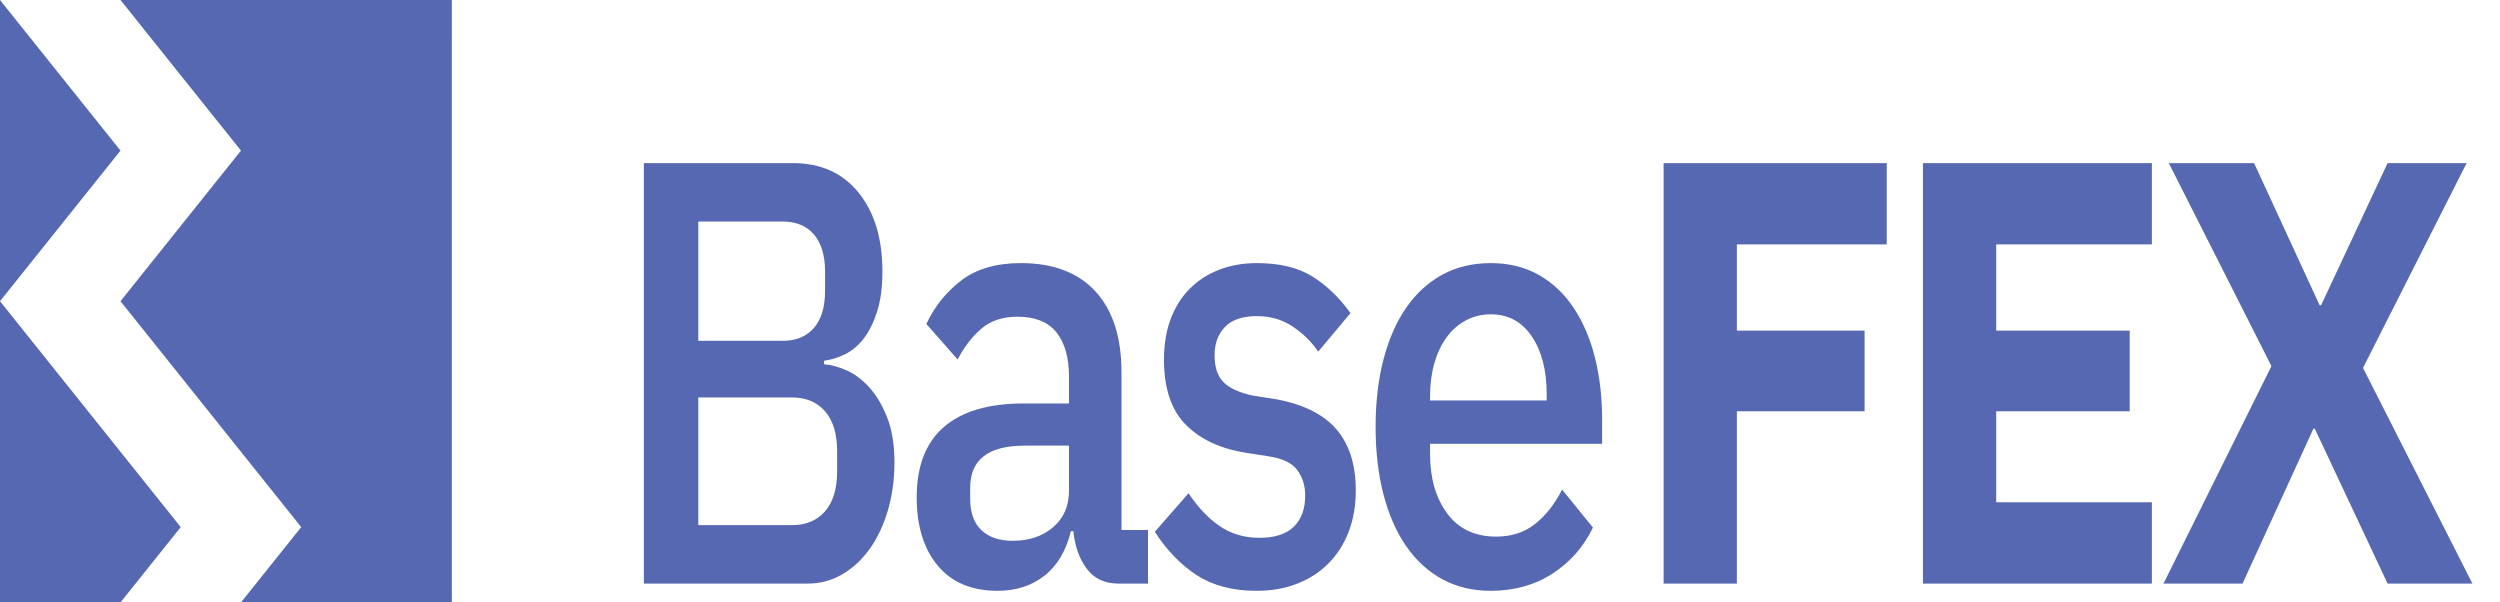
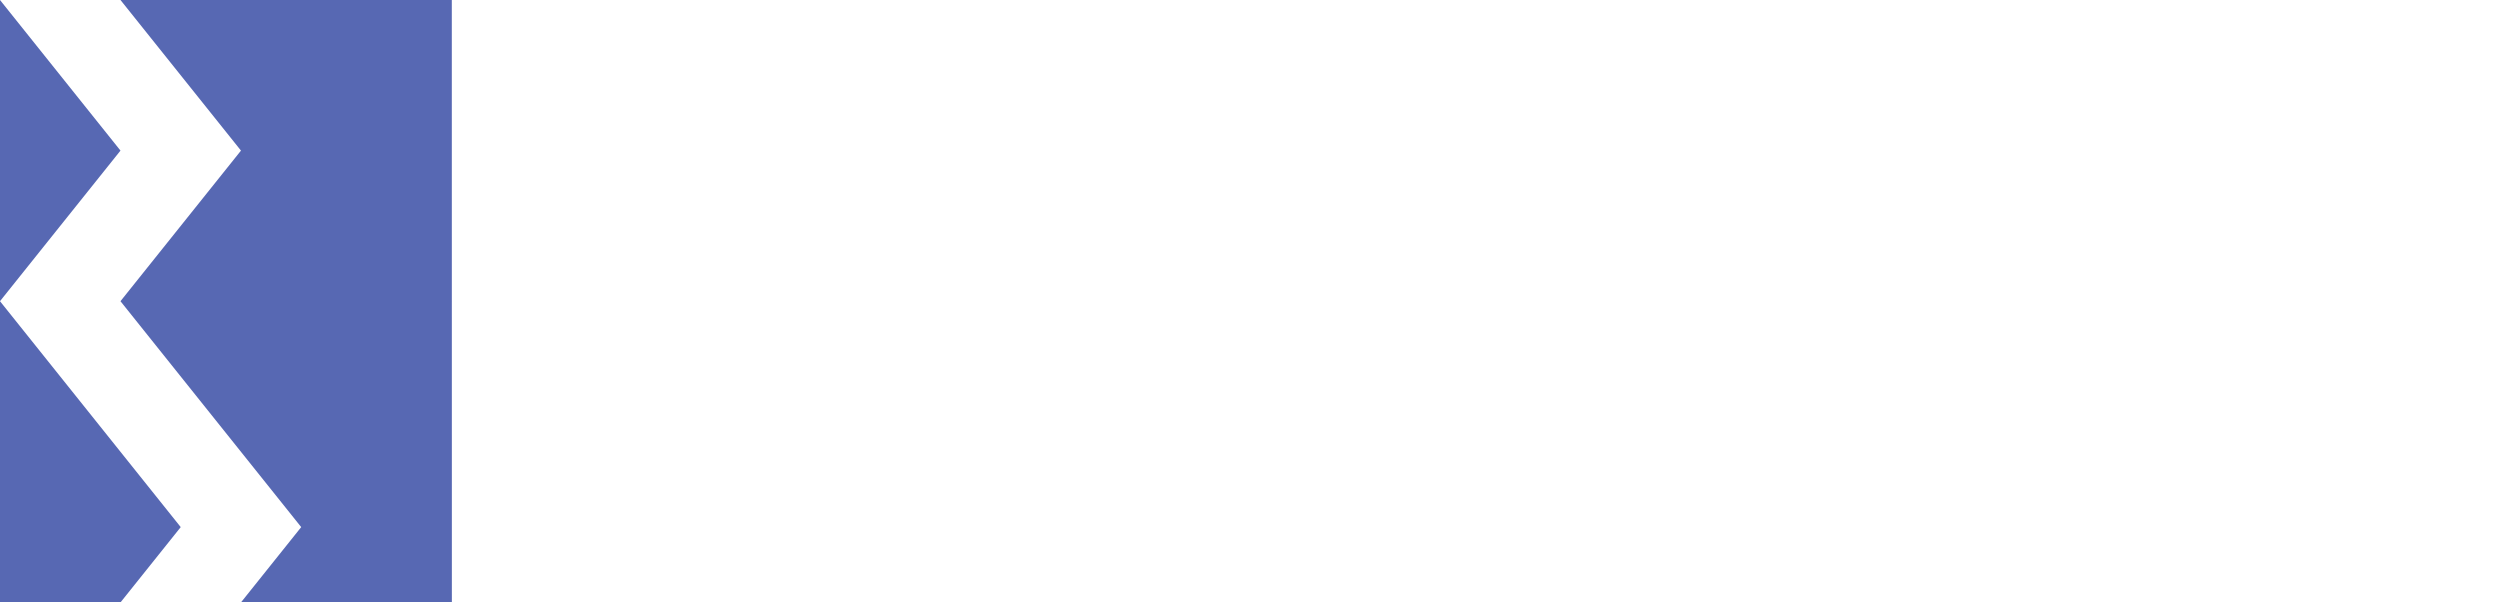
<svg xmlns="http://www.w3.org/2000/svg" width="166" height="40" viewBox="0 0 166 40" fill="none">
  <g clip-path="url(#clip0_12_17)">
    <path fill-rule="evenodd" clip-rule="evenodd" d="M30.005 50H8L20 35L8 20L16 10L8 0L30 0L30.005 50ZM0 0L8 10L0 19.999V0ZM0 20L12 35L0 50V20Z" fill="#5768B3" />
-     <path fill-rule="evenodd" clip-rule="evenodd" d="M42.752 10.83H52.64C54.496 10.83 55.952 11.483 57.008 12.79C58.064 14.097 58.592 15.843 58.592 18.03C58.592 19.07 58.475 19.956 58.24 20.69C58.005 21.423 57.707 22.023 57.344 22.49C56.981 22.956 56.565 23.303 56.096 23.53C55.627 23.756 55.168 23.896 54.72 23.95V24.19C55.168 24.216 55.664 24.35 56.208 24.59C56.752 24.83 57.259 25.21 57.728 25.73C58.197 26.25 58.592 26.916 58.912 27.73C59.232 28.543 59.392 29.537 59.392 30.71C59.392 31.83 59.248 32.883 58.96 33.87C58.672 34.856 58.272 35.71 57.76 36.43C57.248 37.15 56.64 37.716 55.936 38.13C55.232 38.543 54.464 38.75 53.632 38.75H42.752V10.83ZM46.368 34.87H52.576C53.515 34.87 54.251 34.563 54.784 33.95C55.317 33.336 55.584 32.456 55.584 31.31V29.95C55.584 28.803 55.317 27.923 54.784 27.31C54.251 26.697 53.515 26.39 52.576 26.39H46.368V34.87ZM46.368 22.63H51.968C52.864 22.63 53.557 22.343 54.048 21.77C54.539 21.197 54.784 20.377 54.784 19.31V18.03C54.784 16.963 54.539 16.143 54.048 15.57C53.557 14.997 52.864 14.71 51.968 14.71H46.368V22.63ZM74.276 38.75C73.359 38.75 72.655 38.423 72.164 37.77C71.673 37.116 71.375 36.283 71.268 35.27H71.108C70.788 36.576 70.201 37.563 69.348 38.23C68.495 38.896 67.46 39.23 66.244 39.23C64.516 39.23 63.188 38.67 62.26 37.55C61.332 36.43 60.868 34.923 60.868 33.03C60.868 30.95 61.471 29.39 62.676 28.35C63.881 27.31 65.647 26.79 67.972 26.79H70.98V25.03C70.98 23.75 70.703 22.763 70.148 22.07C69.593 21.377 68.729 21.03 67.556 21.03C66.575 21.03 65.775 21.297 65.156 21.83C64.537 22.363 64.015 23.043 63.588 23.87L61.508 21.51C62.063 20.337 62.841 19.37 63.844 18.61C64.847 17.85 66.159 17.47 67.78 17.47C69.935 17.47 71.588 18.096 72.74 19.35C73.892 20.603 74.468 22.403 74.468 24.75V35.19H76.228V38.75H74.276ZM67.236 35.91C68.324 35.91 69.22 35.61 69.924 35.01C70.628 34.41 70.98 33.603 70.98 32.59V29.59H68.036C65.625 29.59 64.42 30.523 64.42 32.39V33.11C64.42 34.043 64.671 34.743 65.172 35.21C65.673 35.676 66.361 35.91 67.236 35.91ZM83.432 39.23C81.853 39.23 80.531 38.883 79.464 38.19C78.397 37.496 77.469 36.536 76.68 35.31L78.92 32.75C79.539 33.683 80.227 34.41 80.984 34.93C81.741 35.45 82.621 35.71 83.624 35.71C84.648 35.71 85.411 35.463 85.912 34.97C86.413 34.476 86.664 33.79 86.664 32.91C86.664 32.243 86.488 31.677 86.136 31.21C85.784 30.743 85.171 30.443 84.296 30.31L82.76 30.07C81.053 29.803 79.715 29.183 78.744 28.21C77.773 27.236 77.288 25.79 77.288 23.87C77.288 22.857 77.437 21.956 77.736 21.17C78.035 20.383 78.456 19.716 79 19.17C79.544 18.623 80.195 18.203 80.952 17.91C81.709 17.616 82.547 17.47 83.464 17.47C84.957 17.47 86.179 17.763 87.128 18.35C88.077 18.936 88.925 19.75 89.672 20.79L87.528 23.35C87.101 22.71 86.541 22.157 85.848 21.69C85.155 21.223 84.36 20.99 83.464 20.99C82.504 20.99 81.795 21.23 81.336 21.71C80.877 22.19 80.648 22.817 80.648 23.59C80.648 24.39 80.851 24.99 81.256 25.39C81.661 25.79 82.312 26.083 83.208 26.27L84.744 26.51C86.579 26.857 87.917 27.53 88.76 28.53C89.603 29.53 90.024 30.87 90.024 32.55C90.024 33.563 89.869 34.476 89.56 35.29C89.251 36.103 88.808 36.803 88.232 37.39C87.656 37.976 86.963 38.43 86.152 38.75C85.341 39.07 84.435 39.23 83.432 39.23ZM98.988 39.23C97.793 39.23 96.727 38.976 95.788 38.47C94.849 37.963 94.049 37.236 93.388 36.29C92.727 35.343 92.22 34.197 91.868 32.85C91.516 31.503 91.34 30.003 91.34 28.35C91.34 26.697 91.516 25.197 91.868 23.85C92.22 22.503 92.727 21.357 93.388 20.41C94.049 19.463 94.849 18.736 95.788 18.23C96.727 17.723 97.793 17.47 98.988 17.47C100.204 17.47 101.276 17.736 102.204 18.27C103.132 18.803 103.905 19.543 104.524 20.49C105.143 21.436 105.607 22.537 105.916 23.79C106.225 25.043 106.38 26.39 106.38 27.83V29.47H94.956V30.15C94.956 31.75 95.335 33.063 96.092 34.09C96.849 35.116 97.932 35.63 99.34 35.63C100.364 35.63 101.228 35.35 101.932 34.79C102.636 34.23 103.233 33.47 103.724 32.51L105.772 35.03C105.153 36.31 104.257 37.33 103.084 38.09C101.911 38.85 100.545 39.23 98.988 39.23ZM98.988 20.87C98.391 20.87 97.841 21.003 97.34 21.27C96.839 21.537 96.412 21.91 96.06 22.39C95.708 22.87 95.436 23.443 95.244 24.11C95.052 24.776 94.956 25.51 94.956 26.31V26.59H102.7V26.19C102.7 24.59 102.369 23.303 101.708 22.33C101.047 21.357 100.14 20.87 98.988 20.87Z" fill="#5768B3" />
-     <path fill-rule="evenodd" clip-rule="evenodd" d="M110.464 38.75V10.83H125.28V16.23H115.328V21.95H123.808V27.31H115.328V38.75H110.464ZM127.684 38.75V10.83H142.884V16.23H132.548V21.95H141.412V27.31H132.548V33.35H142.884V38.75H127.684ZM164.168 38.75H158.536L153.704 28.47H153.608L148.904 38.75H143.656L150.824 24.31L144.008 10.83H149.672L154.024 20.27H154.12L158.536 10.83H163.784L156.904 24.43L164.168 38.75Z" fill="#5768B3" />
  </g>
  <defs>
    <clipPath id="clip0_12_17">
      <rect width="166" height="40" fill="white" />
    </clipPath>
  </defs>
</svg>